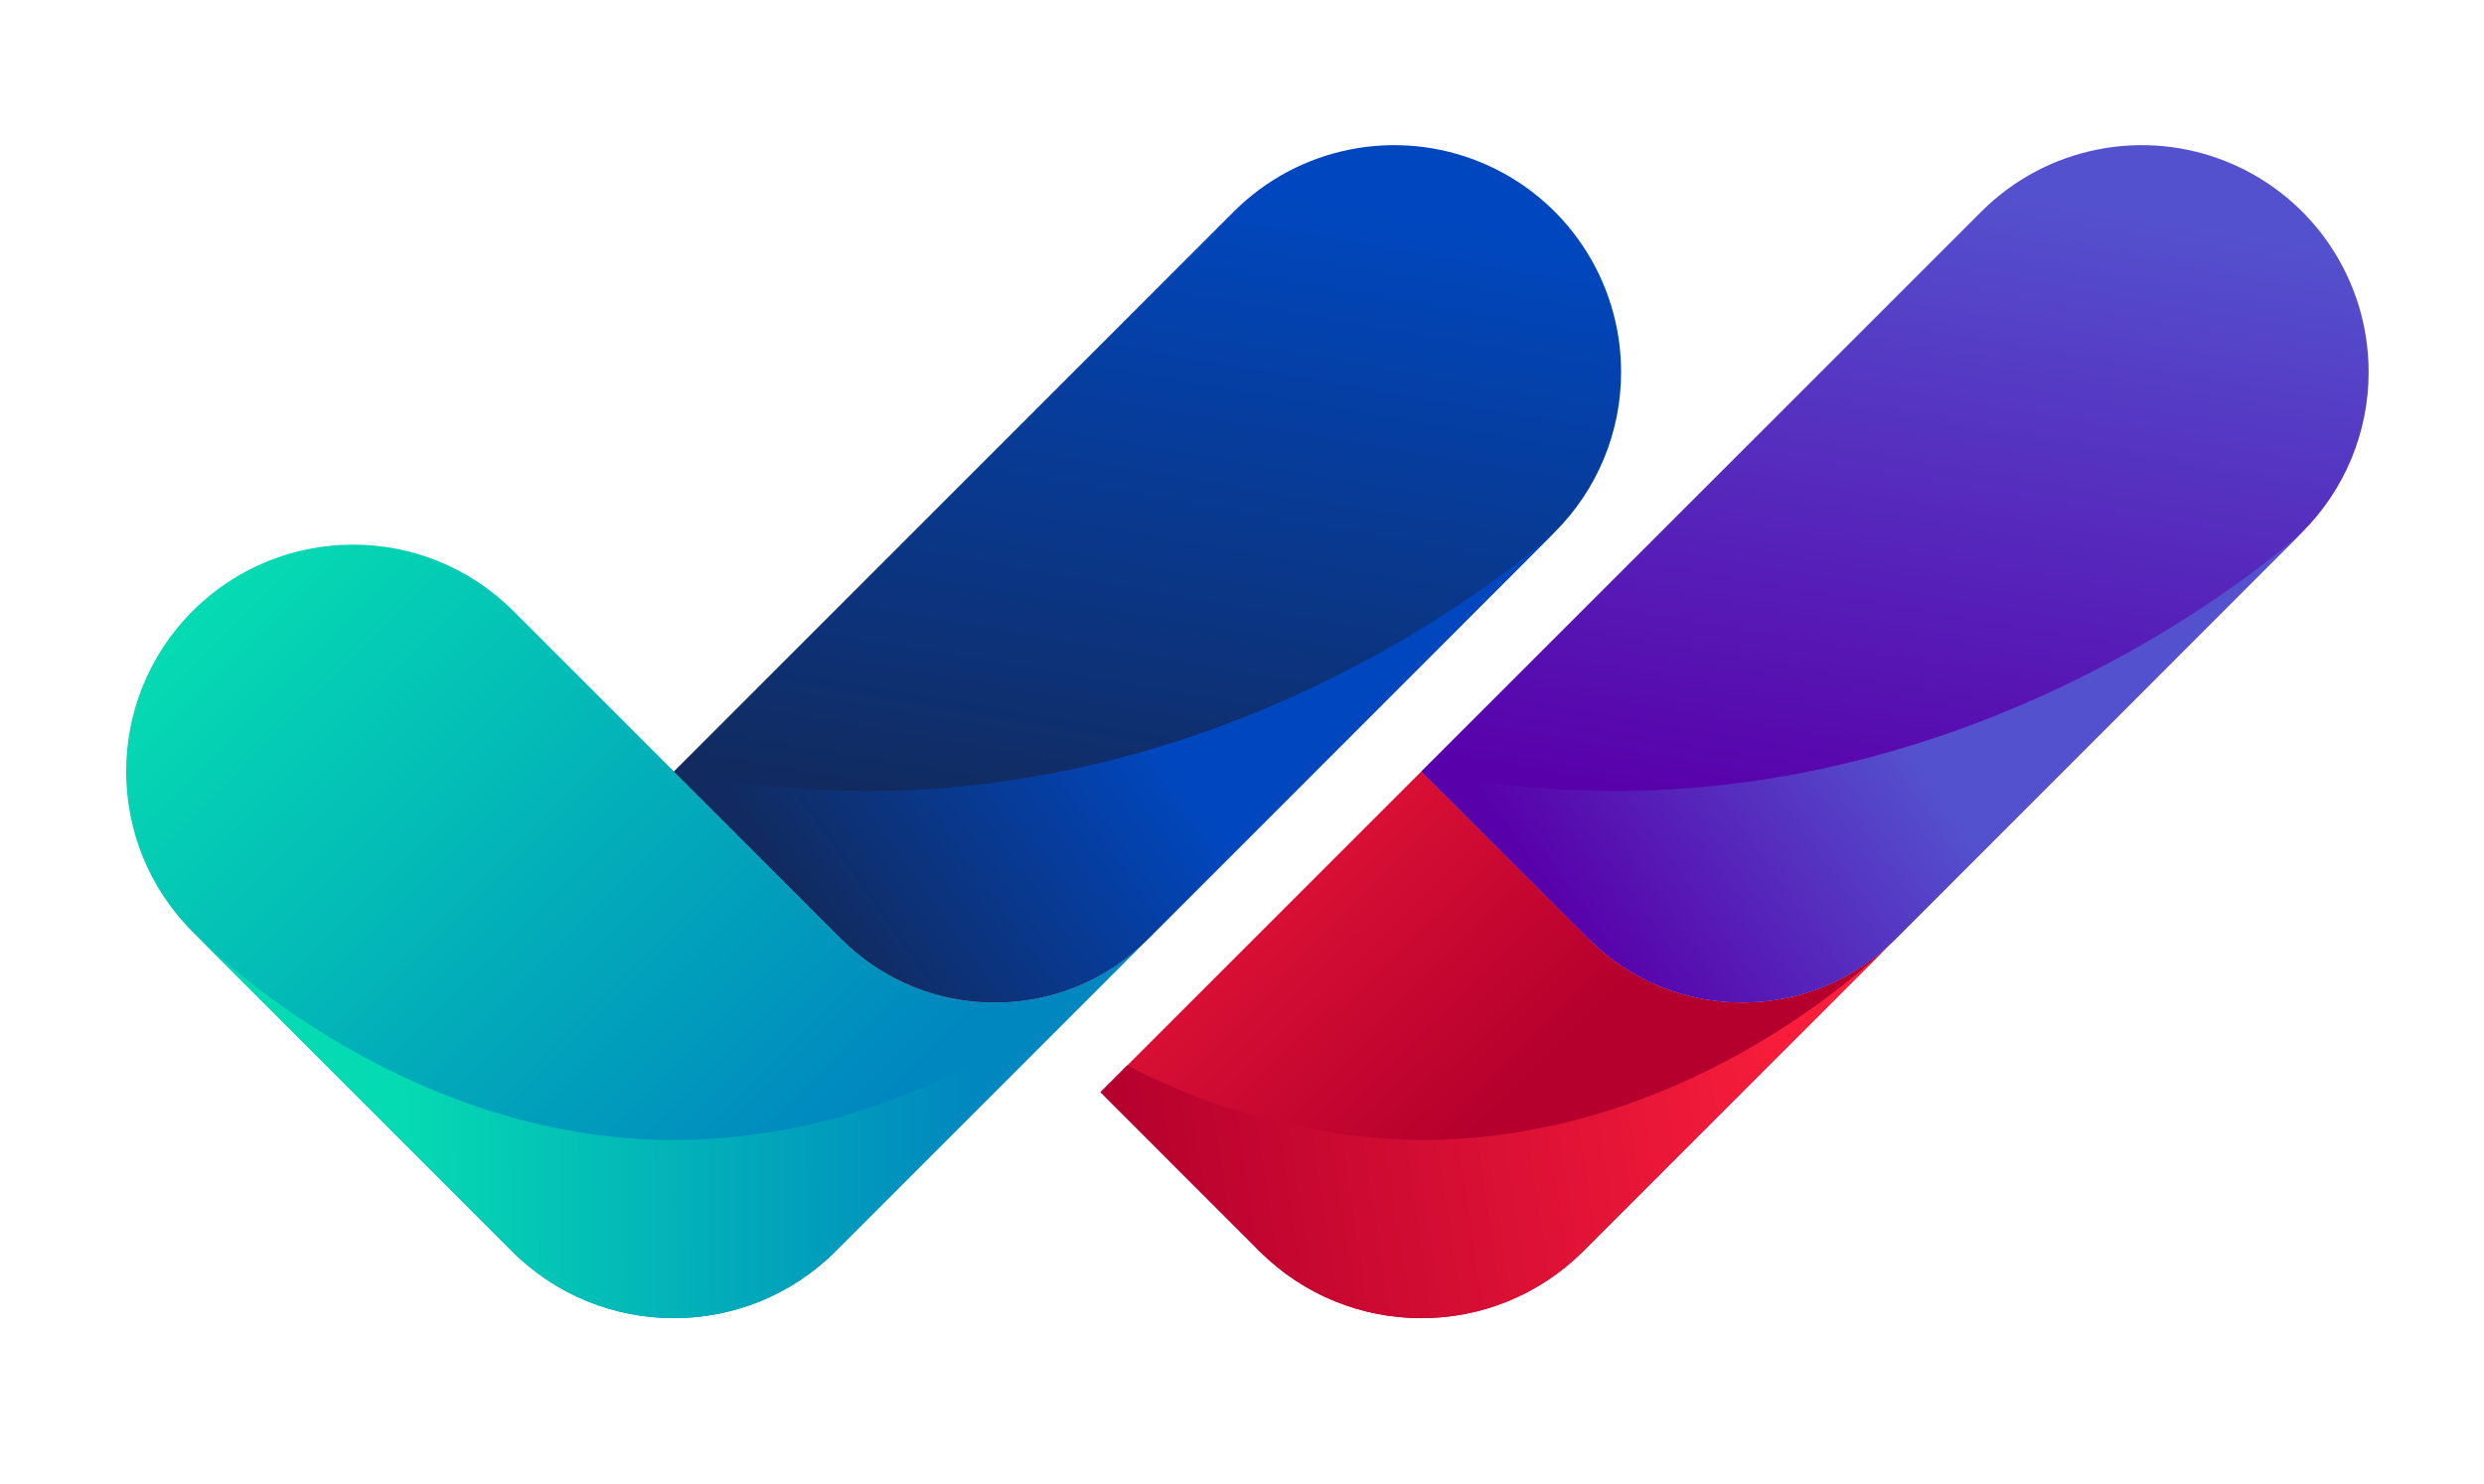
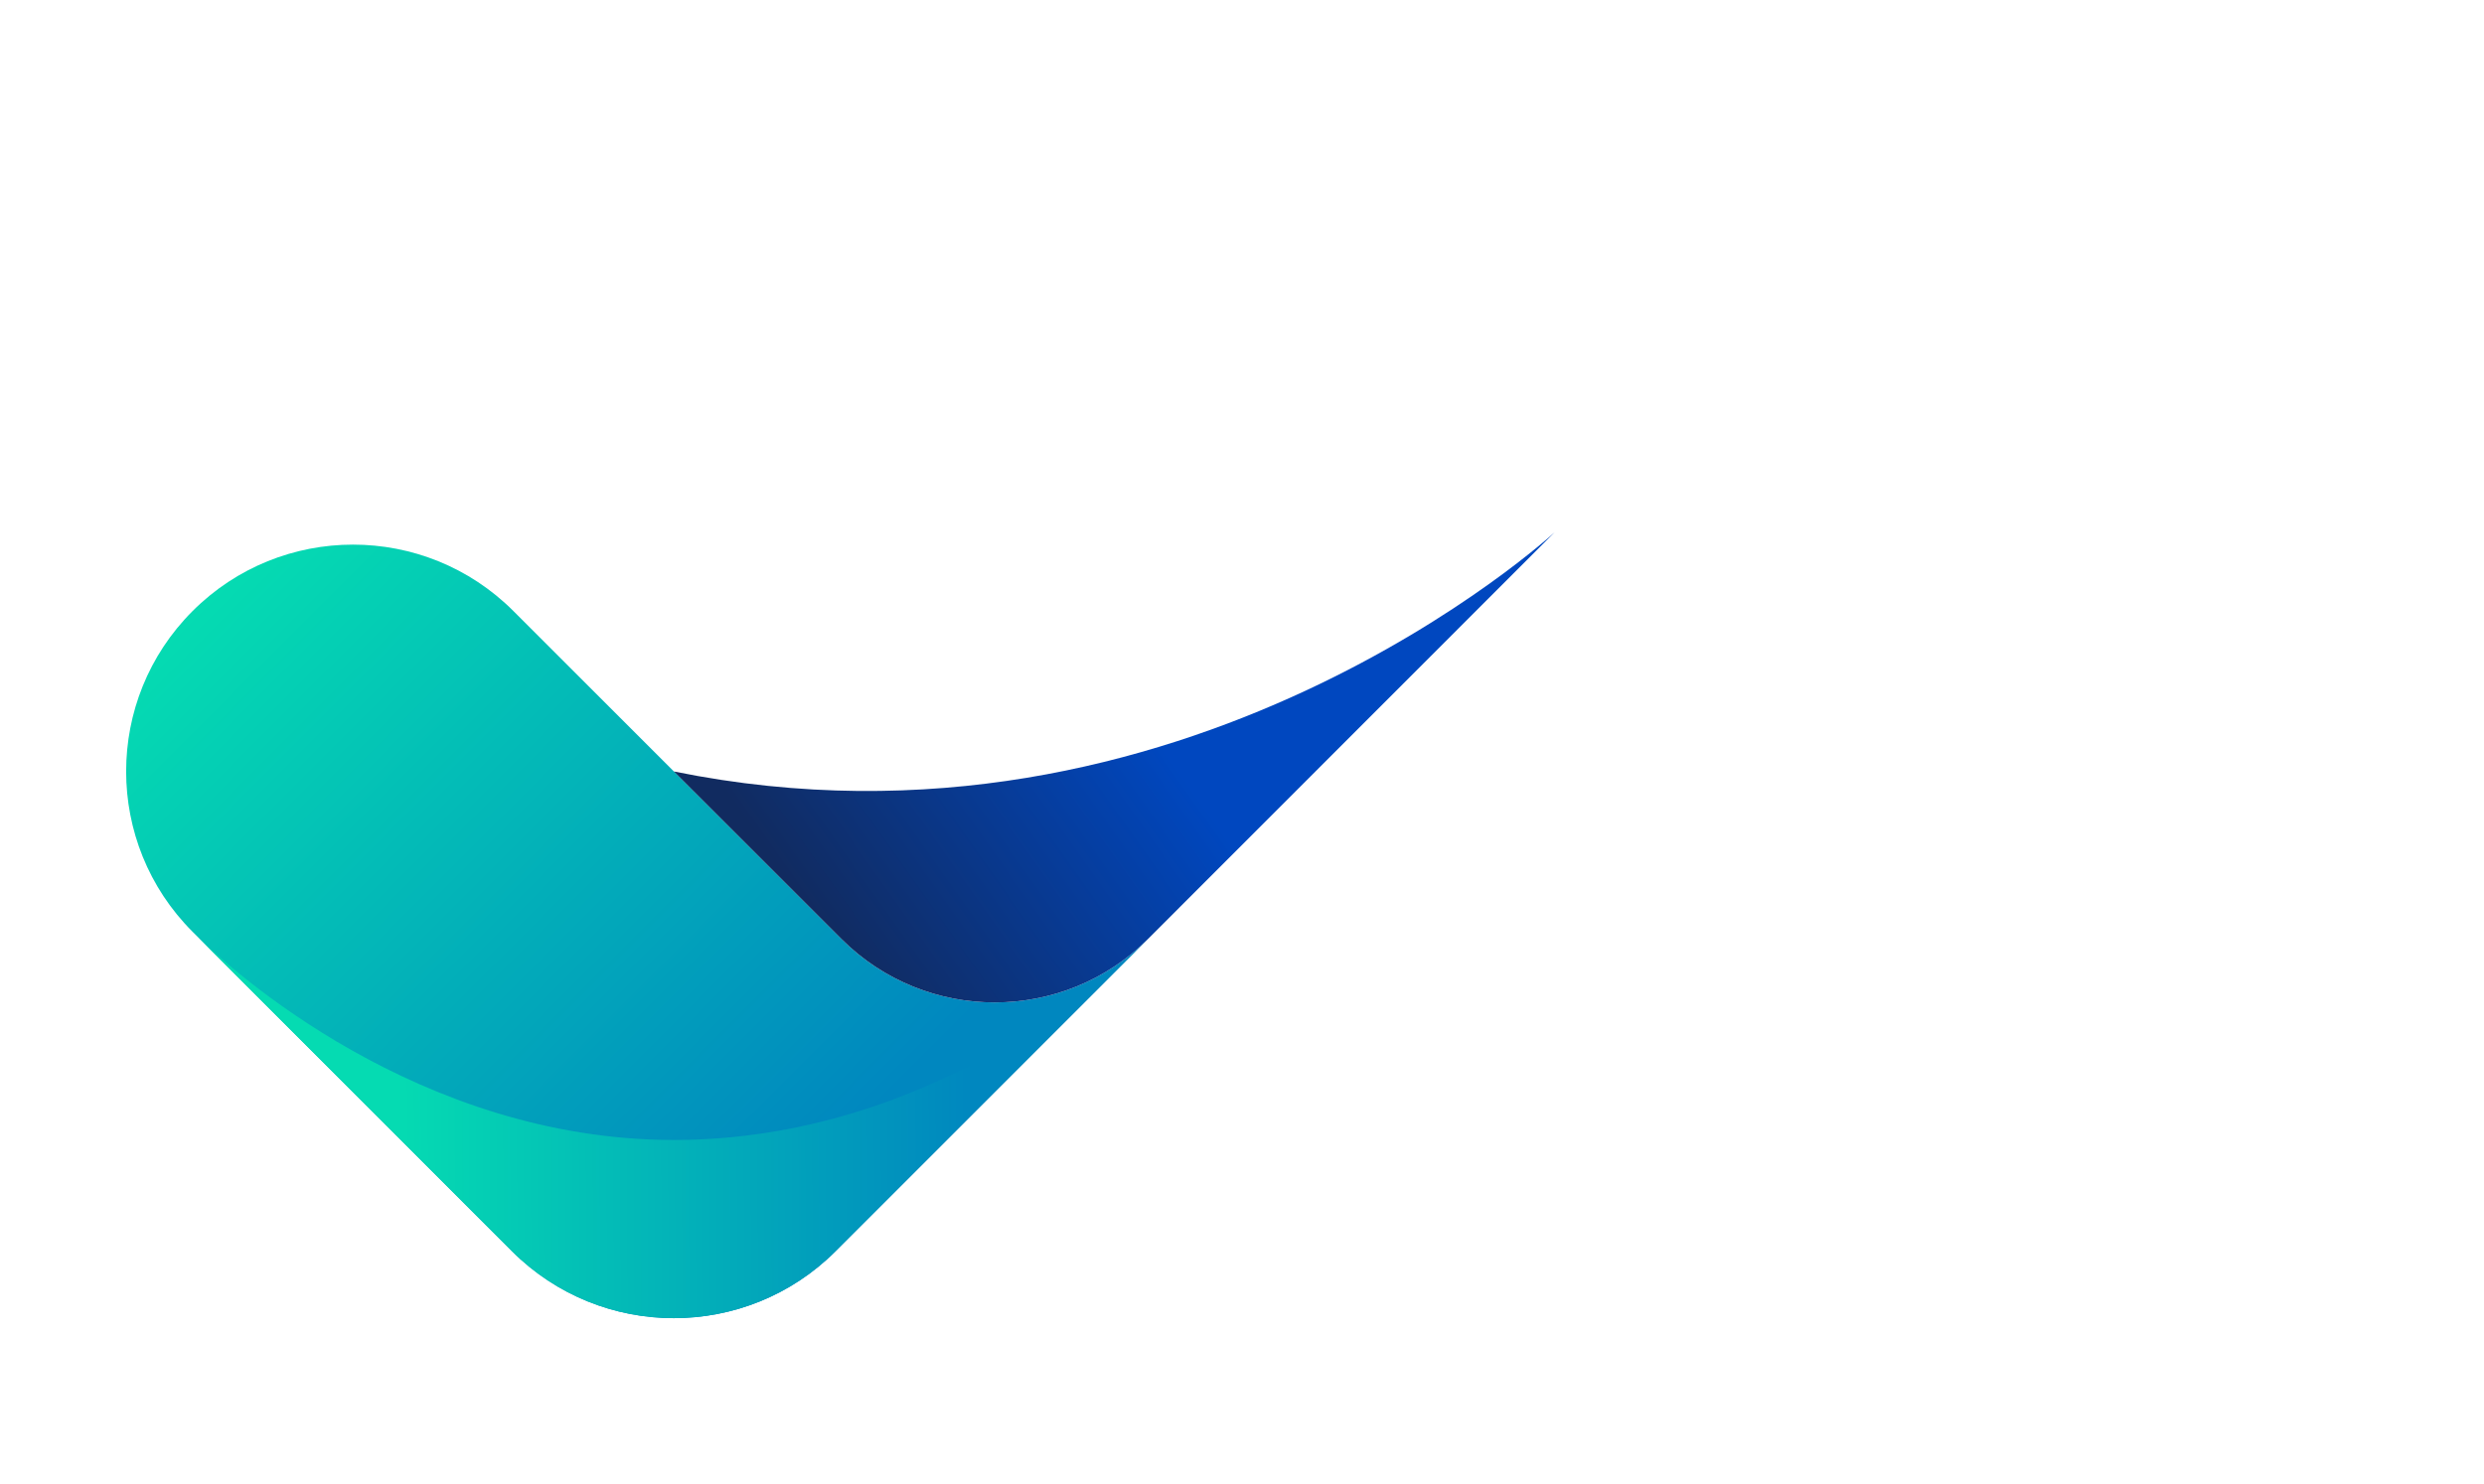
<svg xmlns="http://www.w3.org/2000/svg" width="256" height="153" viewBox="0 0 256 153">
  <linearGradient id="linearGradient1" x1="159.18" y1="109.61" x2="114.31" y2="63.81" gradientUnits="userSpaceOnUse">
    <stop offset="1e-05" stop-color="#b5002d" stop-opacity="1" />
    <stop offset="1" stop-color="#ff203c" stop-opacity="1" />
  </linearGradient>
-   <path id="Path" fill="url(#linearGradient1)" stroke="none" d="M 195.34 96.81 L 194.83 97.32 L 194.75 97.39 L 163.17 128.98 C 153.954 138.193 139.016 138.193 129.8 128.98 L 113.42 112.59 L 116.18 109.83 L 146.48 79.53 L 149.64 82.68 L 163.76 96.81 C 172.485 105.52 186.615 105.52 195.34 96.81 Z" />
  <linearGradient id="linearGradient2" x1="190.78" y1="86.05" x2="202.4" y2="18.85" gradientUnits="userSpaceOnUse">
    <stop offset="1e-05" stop-color="#5800aa" stop-opacity="1" />
    <stop offset="1" stop-color="#5451ce" stop-opacity="1" />
  </linearGradient>
-   <path id="path1" fill="url(#linearGradient2)" stroke="none" d="M 244.11 38.35 C 244.117 44.549 241.652 50.495 237.26 54.87 L 195.34 96.8 C 186.615 105.51 172.485 105.51 163.76 96.8 L 149.64 82.67 L 146.48 79.52 L 204.2 21.81 C 210.888 15.124 220.945 13.125 229.681 16.746 C 238.417 20.366 244.112 28.893 244.11 38.35 Z" />
  <linearGradient id="linearGradient3" x1="161.39" y1="95.11" x2="193.53" y2="72.34" gradientUnits="userSpaceOnUse">
    <stop offset="1e-05" stop-color="#5800aa" stop-opacity="1" />
    <stop offset="1" stop-color="#5451ce" stop-opacity="1" />
  </linearGradient>
-   <path id="path2" fill="url(#linearGradient3)" stroke="none" d="M 146.48 79.53 L 149.64 82.68 L 163.76 96.81 C 172.485 105.52 186.615 105.52 195.34 96.81 L 237.26 54.87 C 237.26 54.87 199.07 90.22 146.48 79.53 Z" />
  <linearGradient id="linearGradient4" x1="115.46" y1="125.16" x2="192.82" y2="113.4" gradientUnits="userSpaceOnUse">
    <stop offset="1e-05" stop-color="#b5002d" stop-opacity="1" />
    <stop offset="1" stop-color="#ff203c" stop-opacity="1" />
  </linearGradient>
-   <path id="path3" fill="url(#linearGradient4)" stroke="none" d="M 194.75 97.39 L 163.17 128.98 C 153.954 138.193 139.016 138.193 129.8 128.98 L 113.42 112.59 L 116.18 109.83 C 125.528 114.758 135.913 117.394 146.48 117.52 C 172.67 117.52 191.27 100.76 194.75 97.39 Z" />
  <linearGradient id="linearGradient5" x1="27.93" y1="55.29" x2="88.58" y2="115.94" gradientUnits="userSpaceOnUse">
    <stop offset="1e-05" stop-color="#05dbb2" stop-opacity="1" />
    <stop offset="1" stop-color="#0087bf" stop-opacity="1" />
  </linearGradient>
  <path id="path4" fill="url(#linearGradient5)" stroke="none" d="M 118.3 96.81 L 86.13 128.98 C 76.914 138.193 61.976 138.193 52.76 128.98 L 36.38 112.59 L 19.85 96.06 C 10.718 86.931 10.716 72.127 19.845 62.995 C 28.974 53.863 43.778 53.861 52.91 62.99 L 69.45 79.53 L 72.6 82.68 L 86.73 96.81 C 95.452 105.519 109.578 105.519 118.3 96.81 Z" />
  <linearGradient id="linearGradient6" x1="113.75" y1="86.05" x2="125.37" y2="18.85" gradientUnits="userSpaceOnUse">
    <stop offset="1e-05" stop-color="#112b60" stop-opacity="1" />
    <stop offset="1" stop-color="#0047bf" stop-opacity="1" />
  </linearGradient>
-   <path id="path5" fill="url(#linearGradient6)" stroke="none" d="M 167.07 38.35 C 167.077 44.549 164.612 50.495 160.22 54.87 L 118.3 96.81 C 109.578 105.519 95.452 105.519 86.73 96.81 L 72.6 82.68 L 69.45 79.53 L 127.16 21.81 C 133.848 15.124 143.905 13.125 152.641 16.746 C 161.377 20.366 167.072 28.893 167.07 38.35 Z" />
  <linearGradient id="linearGradient7" x1="84.35" y1="95.11" x2="116.49" y2="72.34" gradientUnits="userSpaceOnUse">
    <stop offset="1e-05" stop-color="#112b60" stop-opacity="1" />
    <stop offset="1" stop-color="#0047bf" stop-opacity="1" />
  </linearGradient>
  <path id="path6" fill="url(#linearGradient7)" stroke="none" d="M 69.45 79.53 L 72.6 82.68 L 86.73 96.81 C 95.452 105.519 109.578 105.519 118.3 96.81 L 160.22 54.87 C 160.22 54.87 122 90.22 69.45 79.53 Z" />
  <linearGradient id="linearGradient8" x1="40.89" y1="116.26" x2="100.3" y2="115.95" gradientUnits="userSpaceOnUse">
    <stop offset="1e-05" stop-color="#05dbb2" stop-opacity="1" />
    <stop offset="1" stop-color="#0087bf" stop-opacity="1" />
  </linearGradient>
  <path id="path7" fill="url(#linearGradient8)" stroke="none" d="M 69.45 117.52 C 43.05 117.52 23.75 99.88 20.37 96.59 L 36.37 112.59 L 52.75 128.98 C 61.966 138.193 76.904 138.193 86.12 128.98 L 117.78 97.31 C 114.53 100.5 95.84 117.52 69.45 117.52 Z" />
</svg>